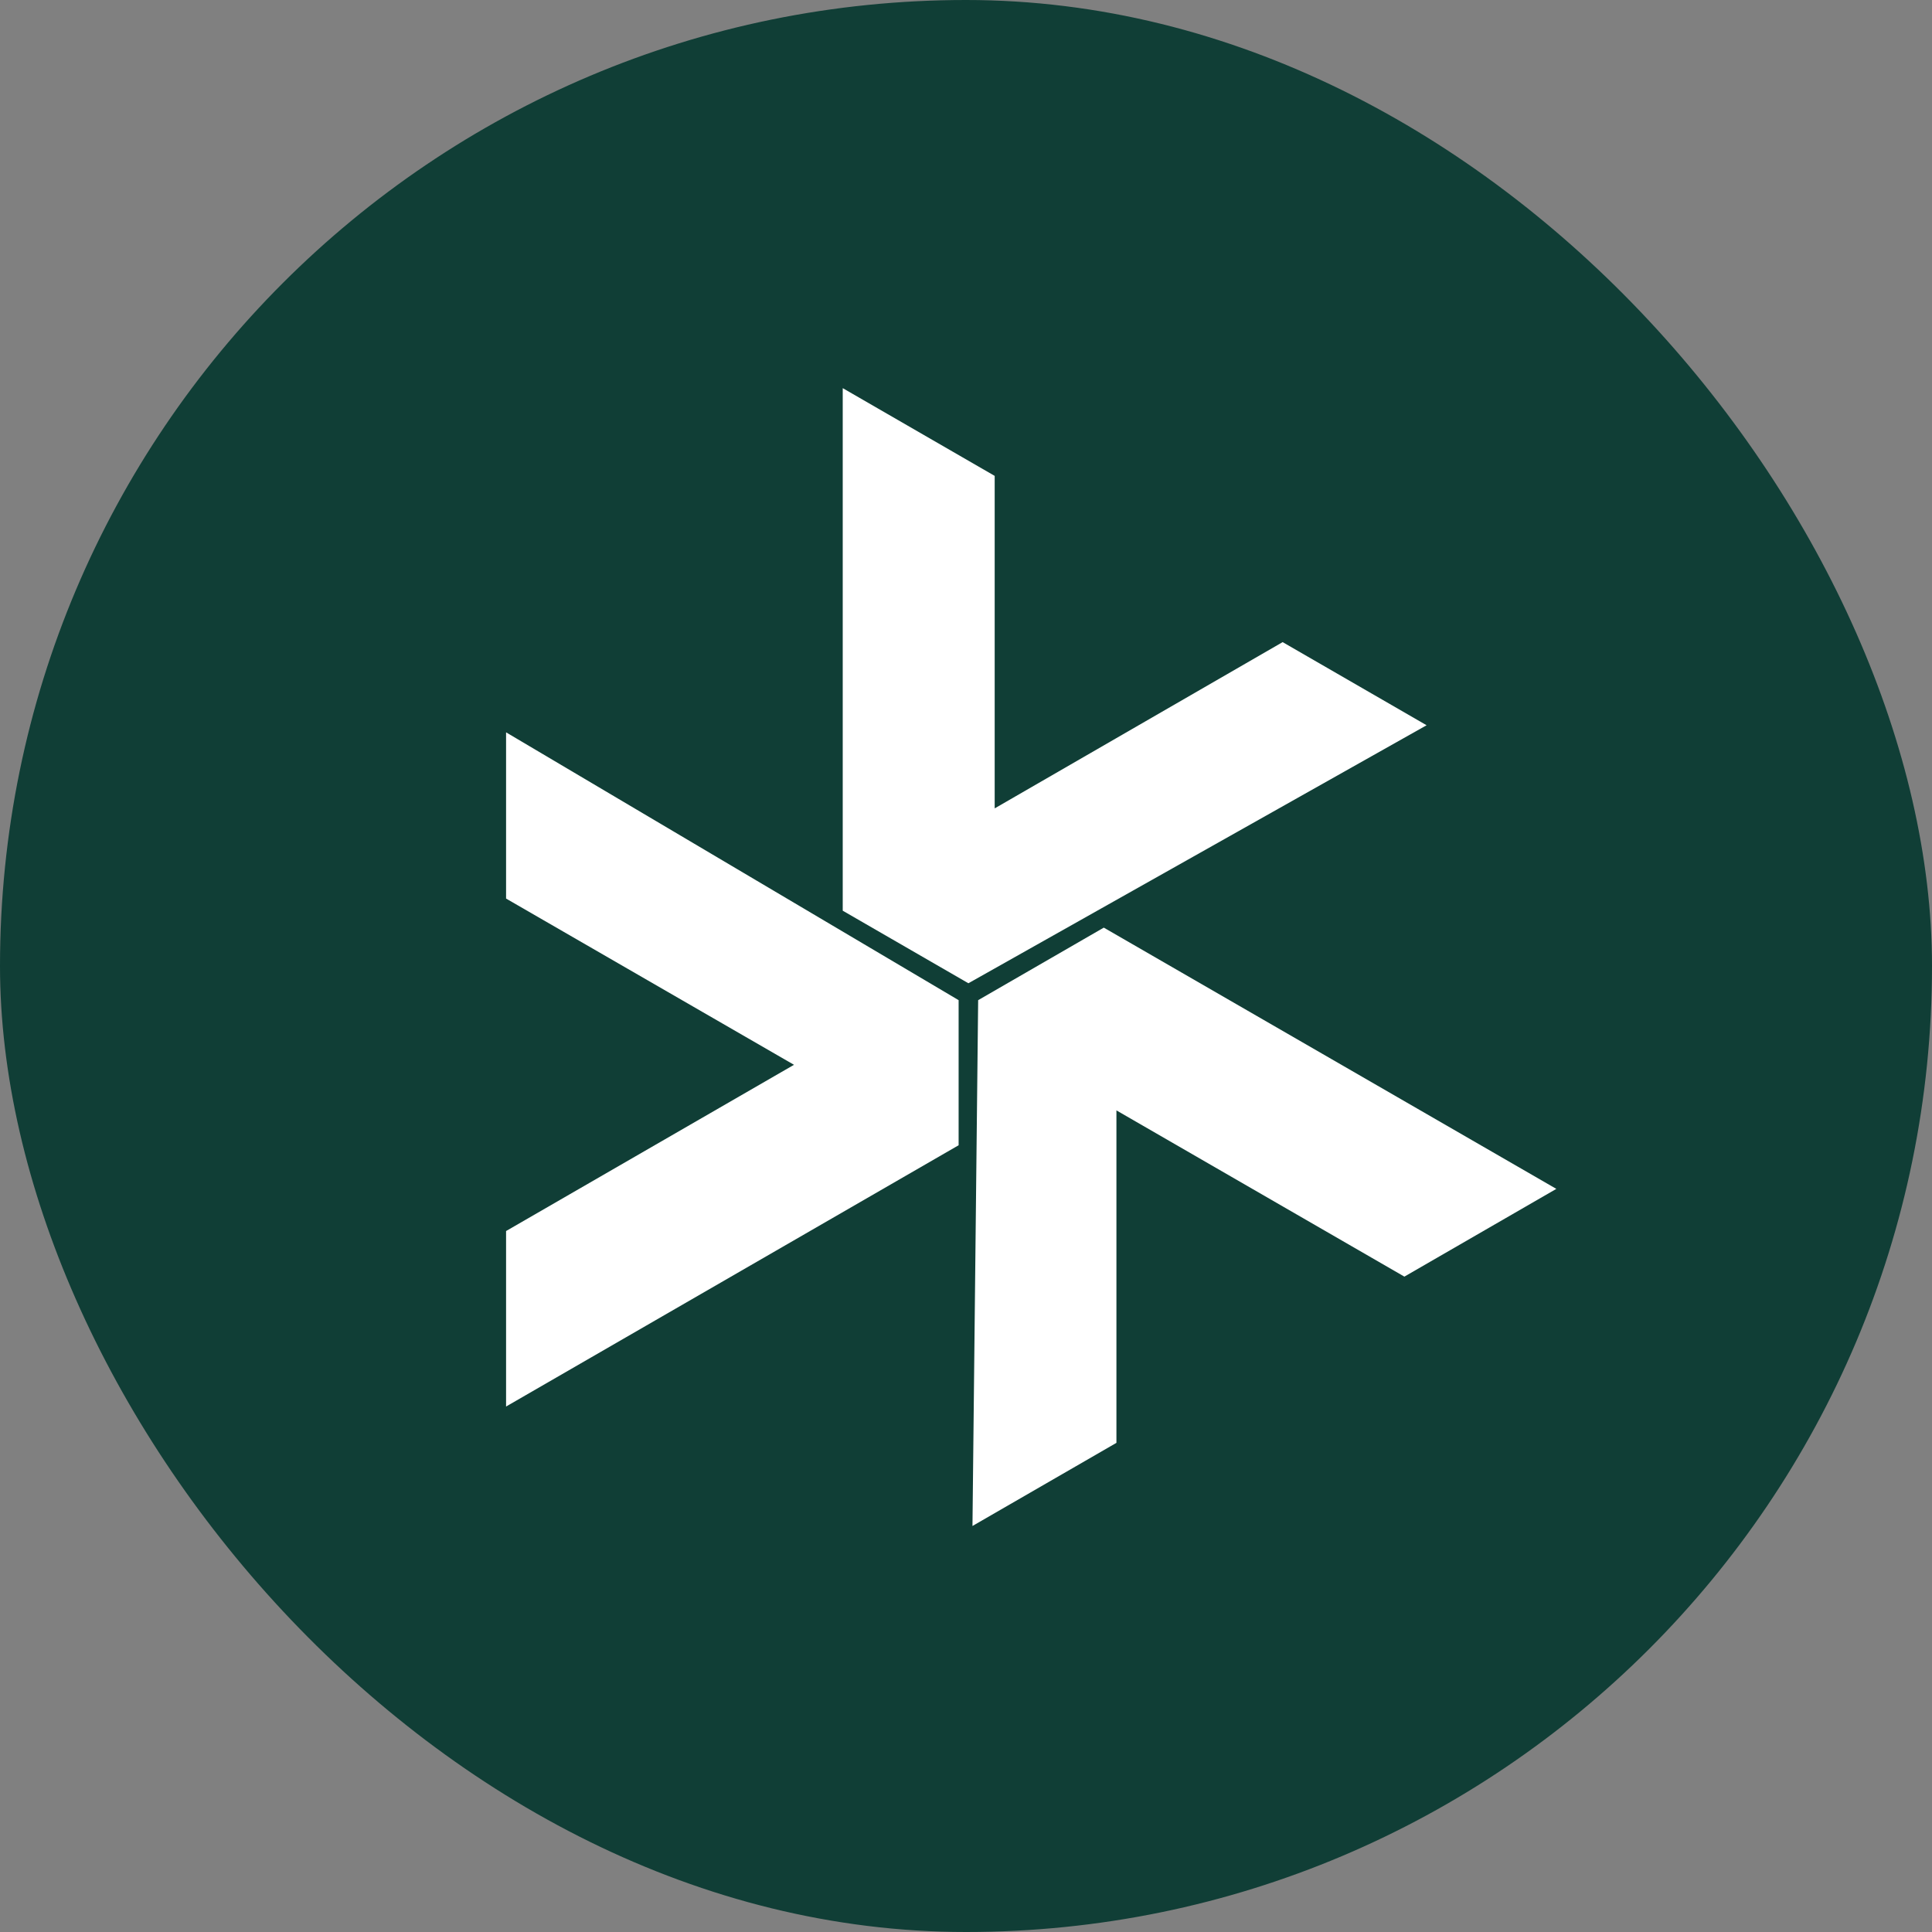
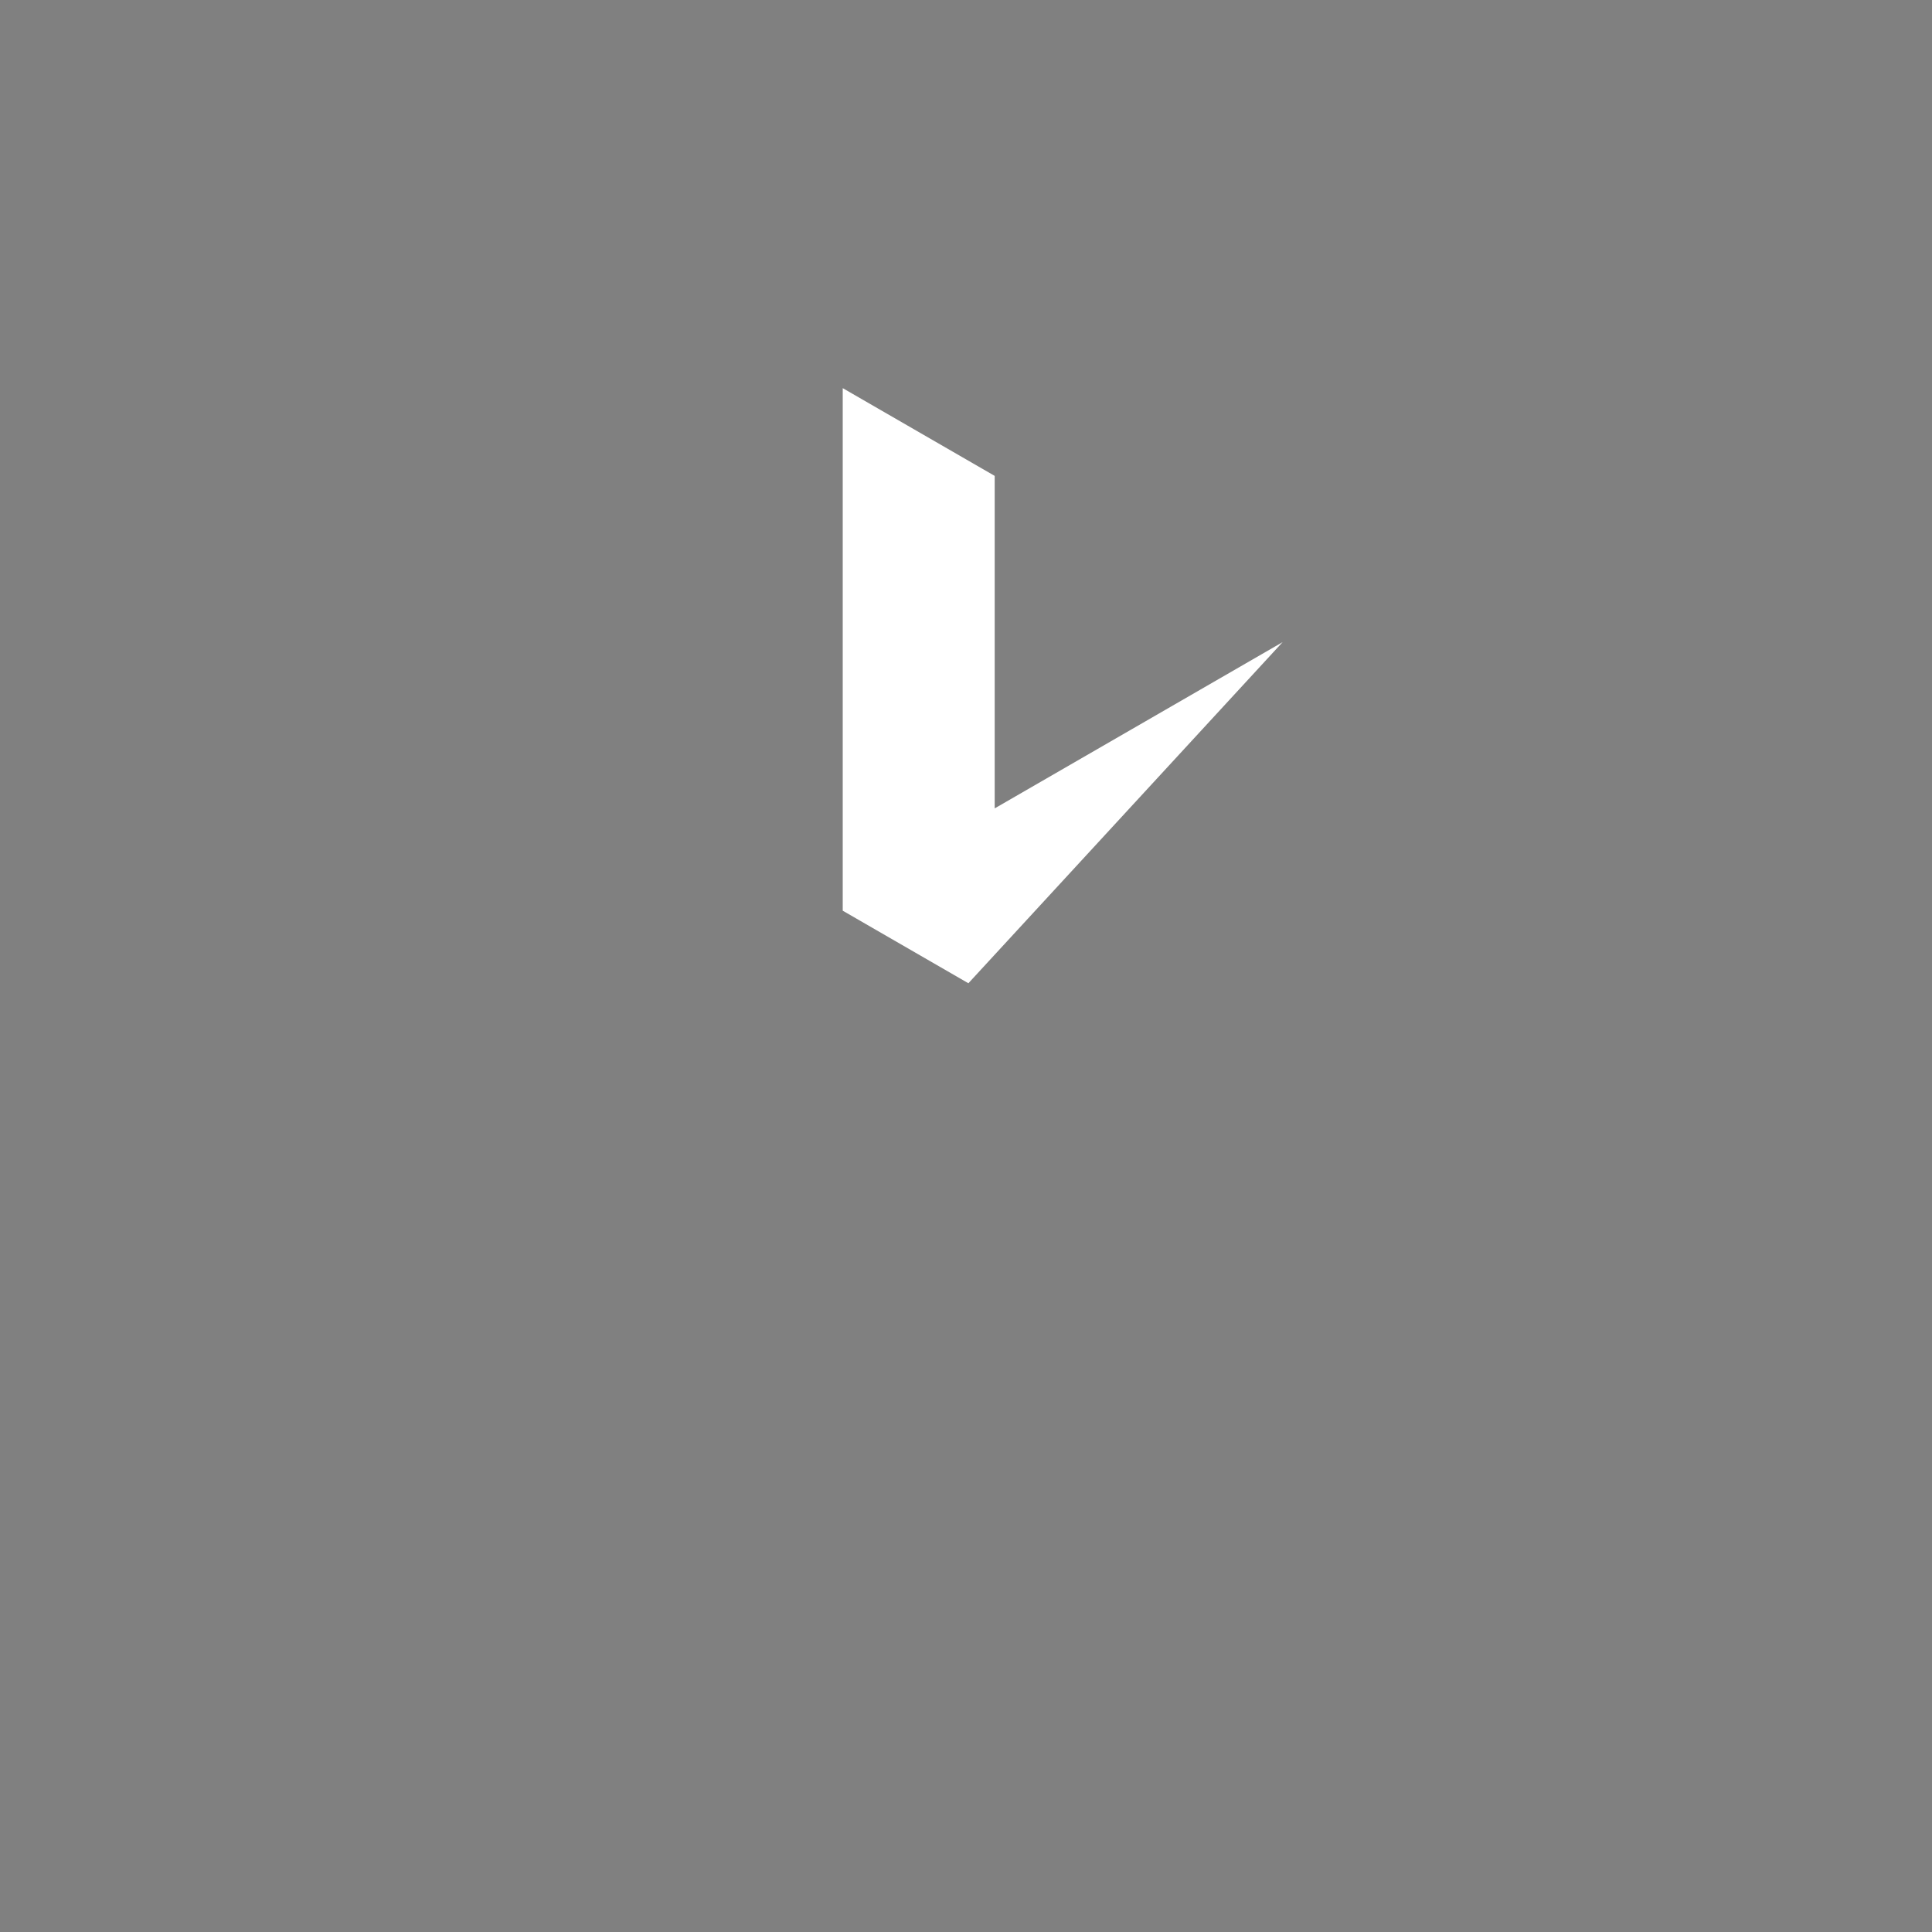
<svg xmlns="http://www.w3.org/2000/svg" width="72" height="72" viewBox="0 0 72 72" fill="none">
  <rect x="0" y="0" width="72" height="72" fill="#808080" stroke="none" />
-   <rect width="72" height="72" rx="36" fill="#103E36" />
-   <path d="M18.86 33.487V27.292L35.725 37.273V42.68L18.86 52.417V45.877L29.59 39.682L18.86 33.487Z" fill="white" />
-   <path d="M41.606 53.771L36.241 56.869L36.453 37.273L41.135 34.57L58 44.306L52.337 47.576L41.606 41.381L41.606 53.771Z" fill="white" />
-   <path d="M47.8 23.93L53.165 27.028L36.089 36.643L31.406 33.939L31.406 14.465L37.069 17.735L37.069 30.126L47.8 23.93Z" fill="white" />
+   <path d="M47.8 23.93L36.089 36.643L31.406 33.939L31.406 14.465L37.069 17.735L37.069 30.126L47.8 23.93Z" fill="white" />
</svg>